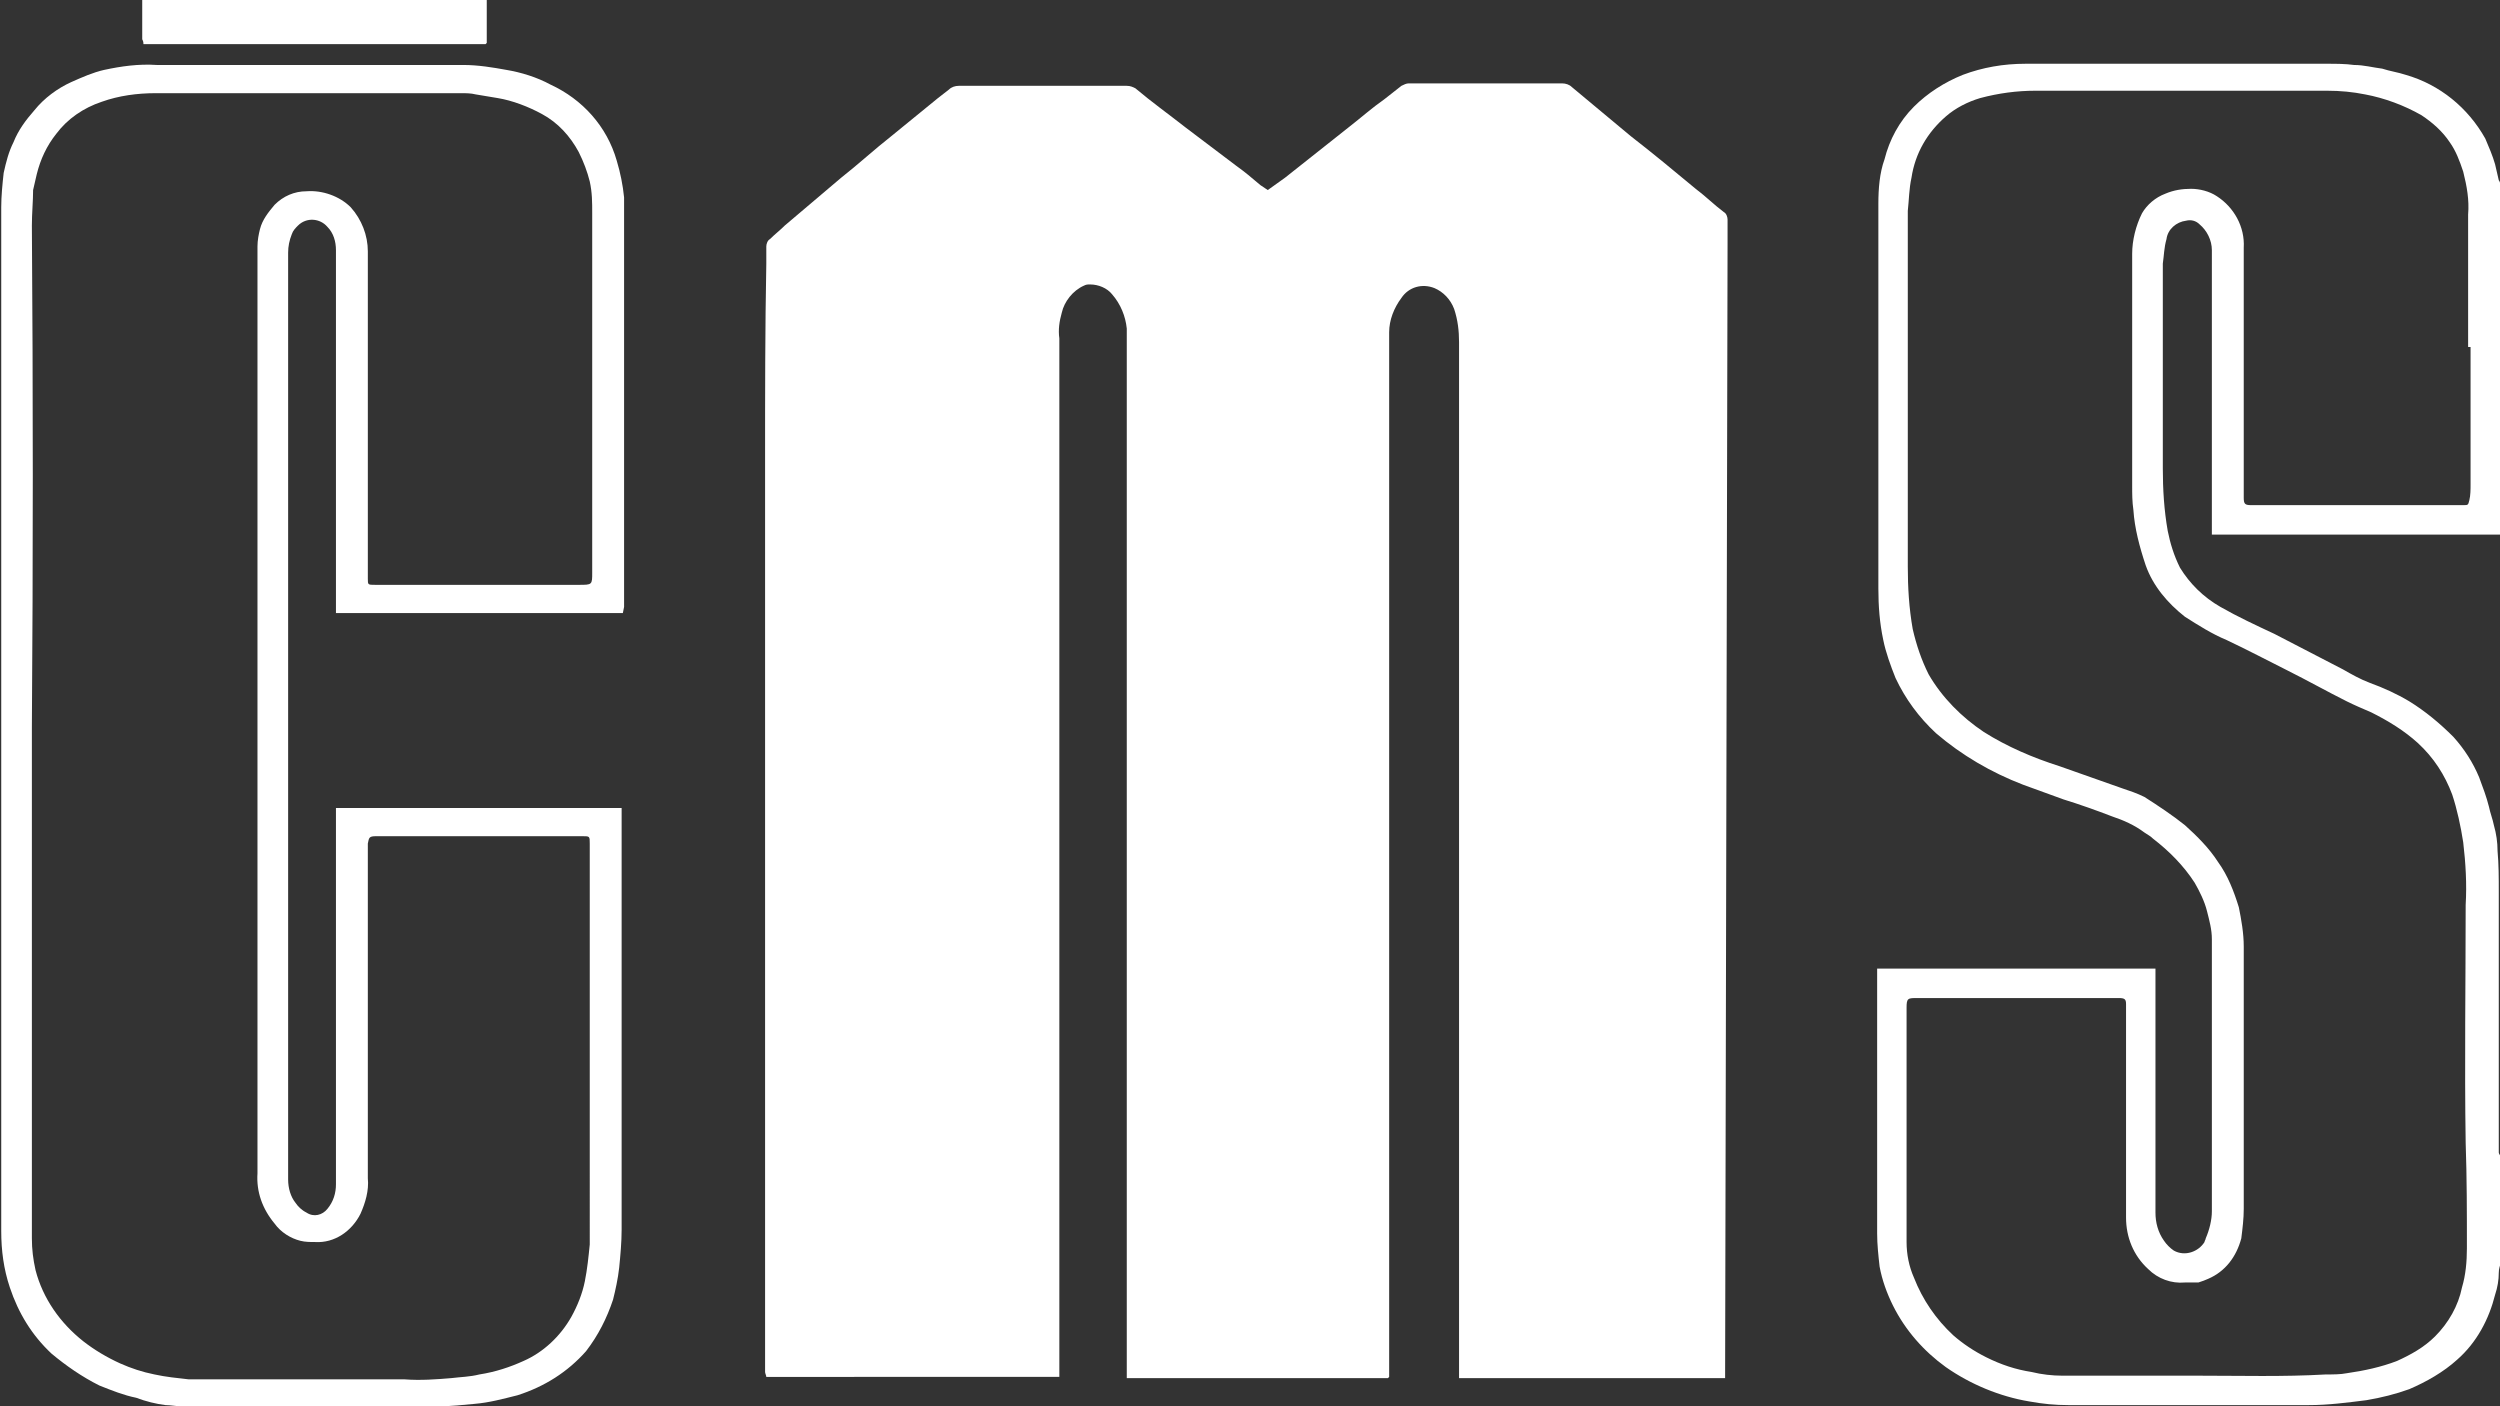
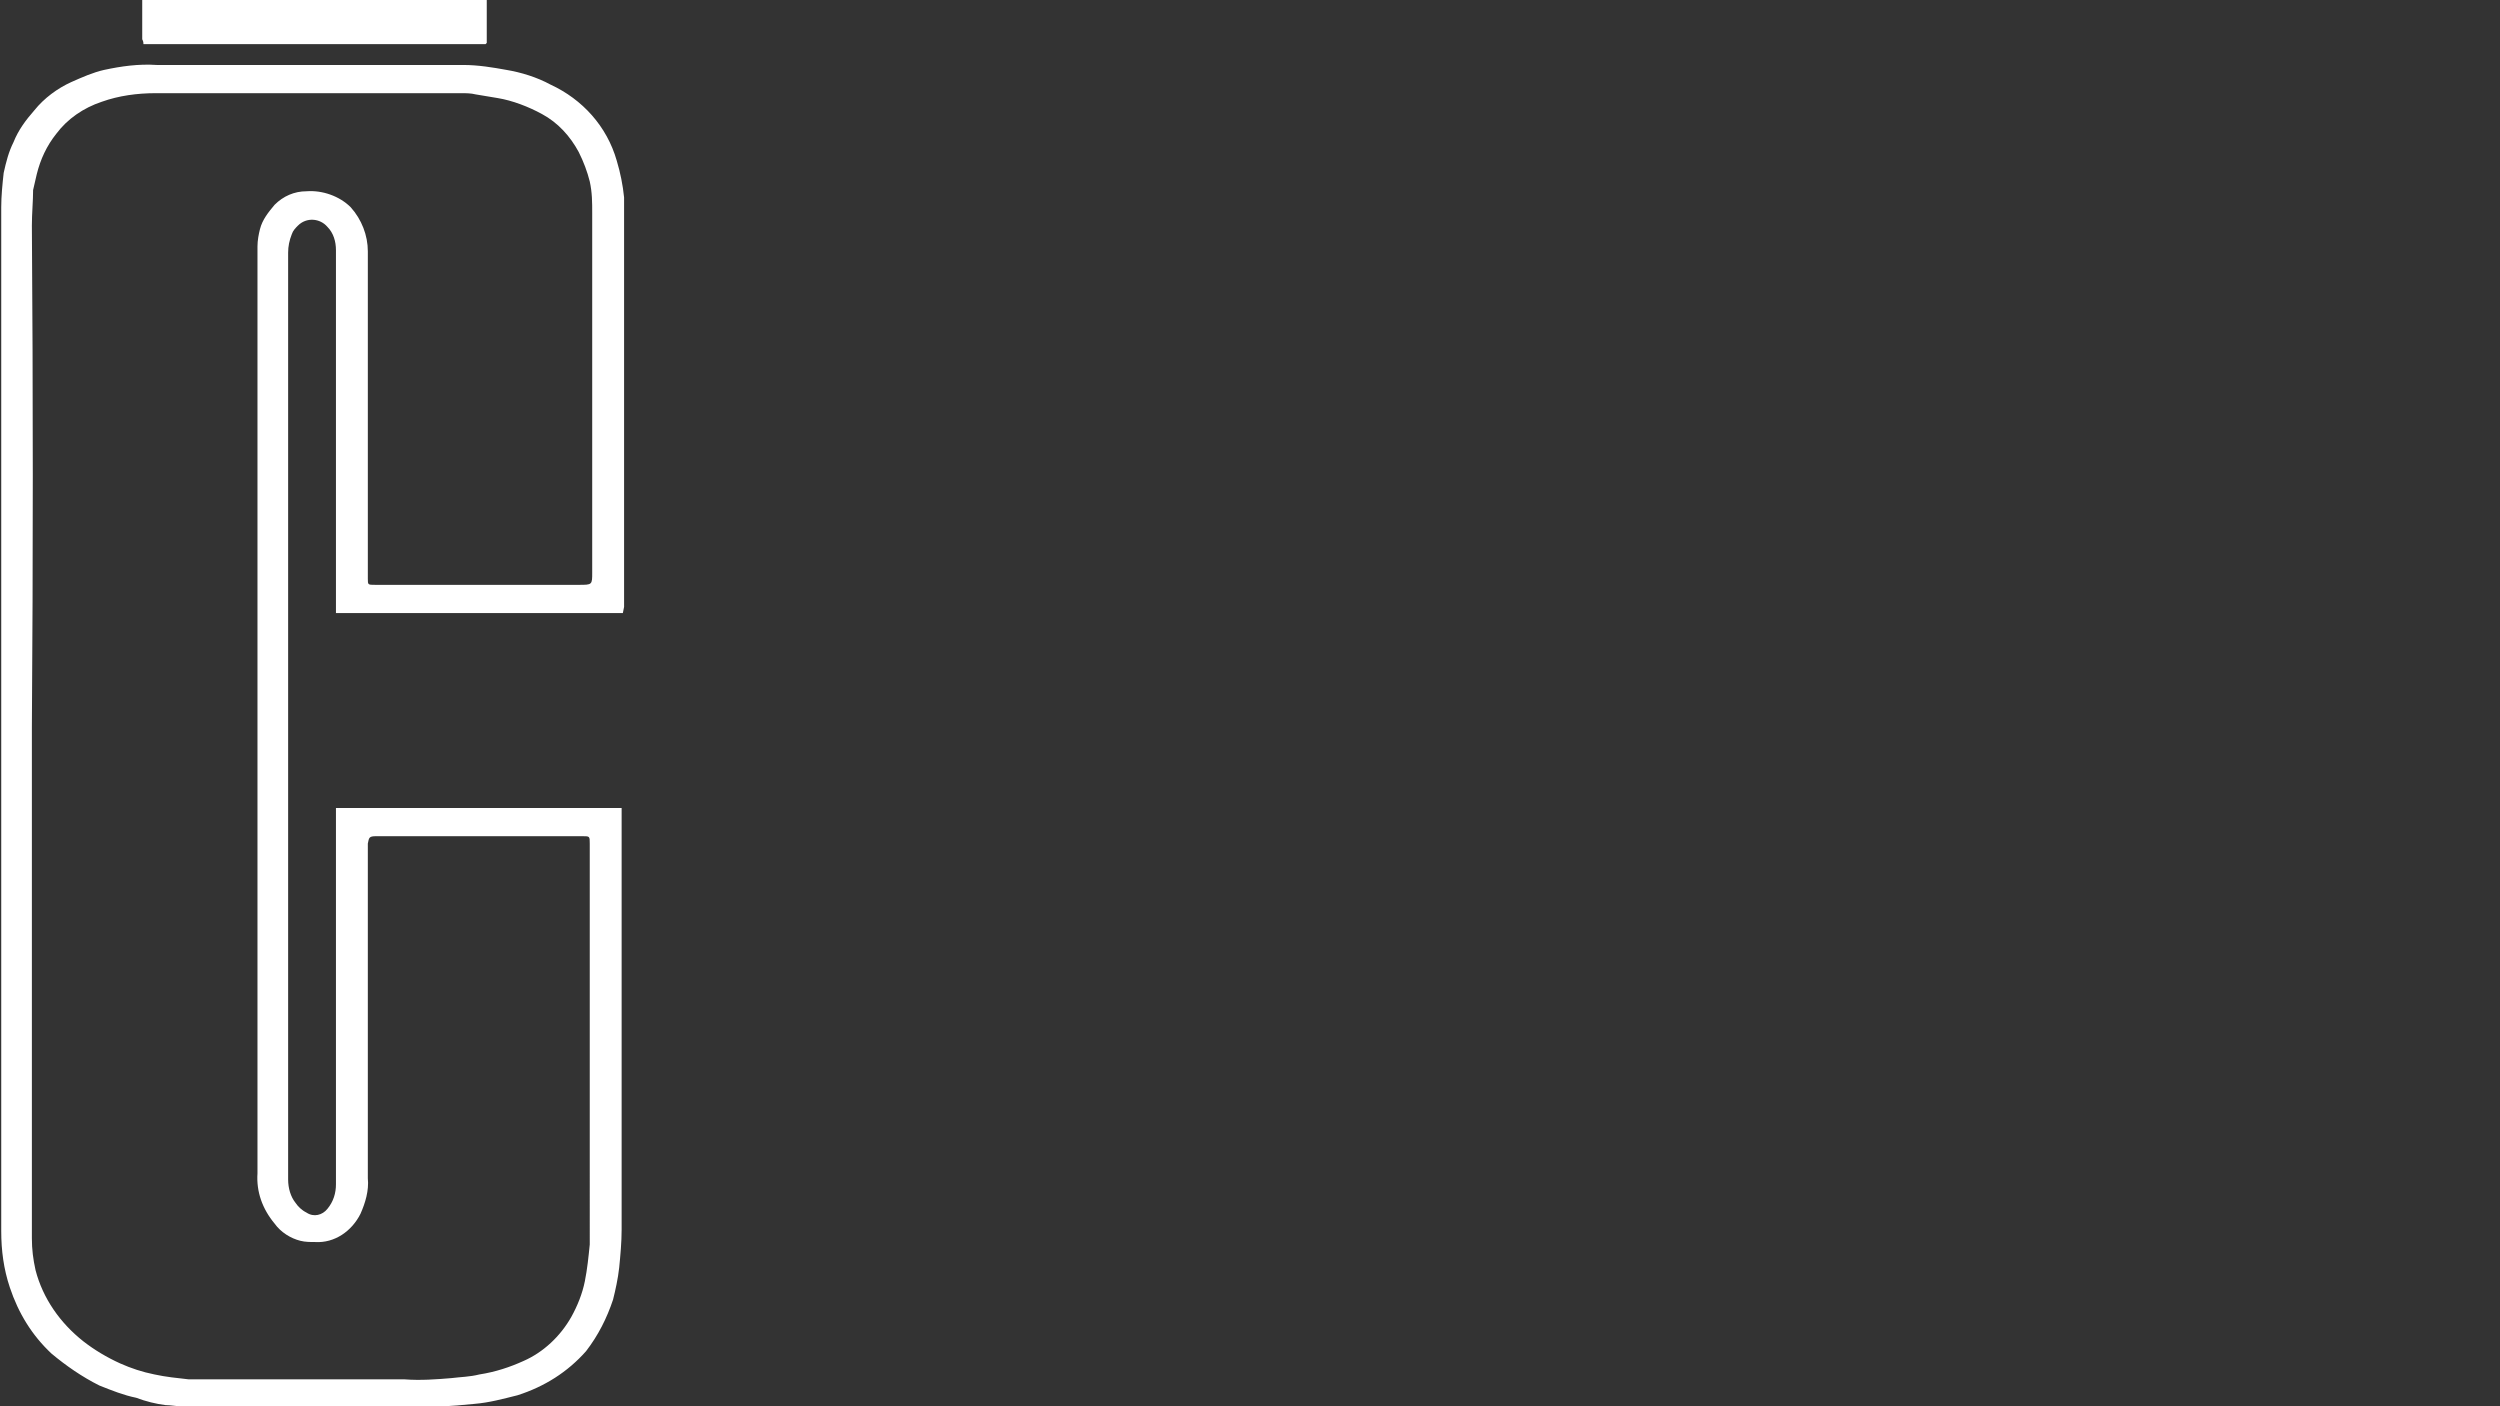
<svg xmlns="http://www.w3.org/2000/svg" version="1.1" id="Vrstva_1" x="0px" y="0px" viewBox="0 0 203.9 114.7" style="enable-background:new 0 0 203.9 114.7;" xml:space="preserve">
  <rect x="0" y="0" width="203.9" height="114.7" fill="#333333" stroke="none" />
  <style type="text/css"> .st0{fill:#FFFFFF;} </style>
  <g id="Vrstva_2_1_">
    <g id="Vrstva_1-2">
-       <path class="st0" d="M201.3,28.3V17.5c0.1-1.2-0.1-2.3-0.4-3.5c-0.3-0.9-0.6-1.7-1.1-2.4c-0.6-0.9-1.4-1.6-2.3-2.2 c-1.4-0.8-3-1.4-4.6-1.7c-1-0.2-2-0.3-3.1-0.3h-23.8c-1.5,0-3,0.2-4.5,0.6c-1,0.3-2,0.8-2.8,1.5c-1.5,1.3-2.5,3-2.8,5 c-0.2,0.9-0.2,1.8-0.3,2.7c0,9.7,0,19.3,0,29c0,1.7,0.1,3.4,0.4,5.1c0.3,1.3,0.7,2.5,1.3,3.7c1.1,1.9,2.7,3.5,4.5,4.7 c1.9,1.2,4,2.1,6.2,2.8l5.1,1.8c0.6,0.2,1.2,0.4,1.8,0.7c1.1,0.7,2.3,1.5,3.3,2.3c1,0.9,2,1.9,2.7,3c0.8,1.1,1.3,2.4,1.7,3.7 c0.2,1,0.4,2.1,0.4,3.2c0,7.1,0,14.2,0,21.4c0,0.8-0.1,1.6-0.2,2.4c-0.4,1.5-1.3,2.7-2.7,3.3c-0.2,0.1-0.5,0.2-0.8,0.3 c-0.3,0-0.7,0-1.1,0c-1.1,0.1-2.2-0.3-3-1.1c-1.2-1.1-1.8-2.6-1.8-4.2c0-5.6,0-11.3,0-16.9c0-0.2,0-0.3,0-0.5 c0-0.4-0.1-0.5-0.6-0.5H171h-14.6c-0.8,0-0.9,0-0.9,0.8l0,0c0,6.4,0,12.7,0,19.1c0,1,0.2,2,0.6,2.9c0.7,1.8,1.8,3.4,3.2,4.7 c0.8,0.7,1.7,1.3,2.7,1.8c1.2,0.6,2.4,1,3.7,1.2c0.8,0.2,1.7,0.3,2.5,0.3c3.7,0,7.4,0,11.1,0c3.5,0,6.9,0.1,10.4-0.1 c0.6,0,1.2,0,1.7-0.1c1.4-0.2,2.8-0.5,4.1-1c1.1-0.5,2.2-1.1,3.1-2c1.1-1.1,1.9-2.5,2.2-4c0.3-1,0.4-2.1,0.4-3.2 c0-2.9,0-5.7-0.1-8.6c-0.1-6.5,0-13,0-19.4c0.1-1.7,0-3.4-0.2-5.1c-0.2-1.3-0.5-2.7-0.9-3.9c-0.6-1.6-1.5-3-2.8-4.2 c-1.1-1-2.4-1.8-3.8-2.5c-0.7-0.3-1.4-0.6-2-0.9c-1.6-0.8-3.2-1.7-4.8-2.5s-3.3-1.7-5-2.5c-1.2-0.5-2.3-1.2-3.4-1.9 c-1.4-1.1-2.6-2.5-3.2-4.2c-0.5-1.5-0.9-3-1-4.5c-0.1-0.7-0.1-1.3-0.1-2c0-6.3,0-12.6,0-18.9c0-1.1,0.3-2.3,0.8-3.3 c0.4-0.7,1.1-1.3,1.9-1.6c0.7-0.3,1.4-0.4,2.1-0.4c0.7,0,1.5,0.2,2.1,0.6c1.4,0.9,2.3,2.5,2.2,4.2c0,6.6,0,13.2,0,19.8 c0,0.2,0,0.4,0,0.6c0,0.5,0.1,0.6,0.6,0.6h14c1.1,0,2.2,0,3.3,0c0.4,0,0.4,0,0.5-0.4s0.1-0.9,0.1-1.3c0-3.7,0-7.5,0-11.2 M204,102.9c-0.1,0.3-0.2,0.6-0.2,0.9c0,0.6-0.1,1.2-0.3,1.8c-0.5,2-1.5,3.9-3.1,5.3c-1.1,1-2.5,1.8-3.9,2.4 c-1.1,0.4-2.3,0.7-3.5,0.9c-1.6,0.2-3.1,0.4-4.7,0.4c-6.5,0-13,0-19.6,0c-1.1,0-2.1-0.1-3.2-0.3c-2.4-0.4-4.8-1.4-6.8-2.8 c-1.8-1.3-3.3-3-4.3-5c-0.5-1-0.9-2.1-1.1-3.2c-0.1-0.9-0.2-1.8-0.2-2.7v-19c0-0.8,0-1.6,0-2.3c0-0.1,0-0.2,0-0.3h22.7 c0,0.1,0,0.3,0,0.4c0,6.5,0,13,0,19.5c0,0.8,0.2,1.6,0.7,2.3c0.2,0.3,0.5,0.6,0.8,0.8c0.9,0.5,2,0.1,2.5-0.7 c0-0.1,0.1-0.2,0.1-0.3c0.3-0.7,0.5-1.5,0.5-2.2c0-7.4,0-14.8,0-22.2c0-0.8-0.2-1.5-0.4-2.3c-0.2-0.8-0.6-1.6-1-2.3 c-0.9-1.4-2.1-2.6-3.4-3.6c-0.2-0.2-0.4-0.3-0.7-0.5c-0.8-0.6-1.7-1-2.6-1.3c-1.3-0.5-2.7-1-4-1.4c-1.1-0.4-2.2-0.8-3.3-1.2 c-2.6-1-5-2.4-7.1-4.2c-1.4-1.3-2.5-2.8-3.3-4.5c-0.4-1-0.8-2.1-1-3.1c-0.3-1.4-0.4-2.8-0.4-4.2c0-10,0-20,0-30c0-0.5,0-0.9,0-1.4 c0-1.2,0.1-2.5,0.5-3.6c0.4-1.6,1.2-3.1,2.4-4.3c1.1-1.1,2.5-2,4-2.6c1.6-0.6,3.3-0.9,5.1-0.9h24.6c0.7,0,1.5,0,2.2,0.1 c0.8,0,1.5,0.2,2.3,0.3c0.6,0.2,1.3,0.3,1.9,0.5c2.8,0.8,5.1,2.7,6.5,5.2c0.3,0.7,0.6,1.4,0.8,2.1c0.1,0.4,0.2,0.9,0.3,1.3 c0.1,0.1,0.1,0.3,0.2,0.4v28.5h-0.8h-22.4c-0.1,0-0.3,0-0.4,0V21.5c0-0.4,0-0.8,0-1.1c0-0.8-0.4-1.6-1-2.1 c-0.3-0.3-0.7-0.4-1.1-0.3c-0.8,0.1-1.5,0.7-1.6,1.5c-0.2,0.7-0.2,1.3-0.3,2c0,5.6,0,11.1,0,16.7c0,1.7,0.1,3.4,0.4,5.1 c0.2,1,0.5,2,1,3c0.8,1.3,1.9,2.4,3.3,3.2c1.4,0.8,2.9,1.5,4.4,2.2l5.6,2.9c0.7,0.4,1.4,0.8,2.2,1.1c1.1,0.4,2.2,0.9,3.2,1.5 c1.3,0.8,2.5,1.8,3.6,2.9c0.9,1,1.6,2.1,2.1,3.3c0.3,0.8,0.6,1.6,0.8,2.4c0.1,0.5,0.3,1,0.4,1.5c0.2,0.7,0.3,1.4,0.3,2.1 c0.1,1.1,0.1,2.2,0.1,3.3v20.8c0,0.2,0,0.3,0,0.5c0,0.1,0.1,0.2,0.2,0.4L204,102.9z" />
      <path class="st0" d="M39.7,0v3.5l-0.1,0.1h0h-0.3H11.7c0-0.1,0-0.2-0.1-0.4V0.6c0-0.2,0-0.4,0-0.6H39.7z" />
-       <path class="st0" d="M140.7,112.4H119c0-0.2,0-0.3,0-0.4c0-0.5,0-0.9,0-1.4c0-27.6,0-55.1,0-82.7c0-0.9-0.1-1.8-0.4-2.7 c-0.3-0.8-0.9-1.4-1.6-1.7c-1-0.4-2.1-0.1-2.7,0.8c-0.6,0.8-1,1.8-1,2.8c0,0.6,0,1.2,0,1.8v83.4c-0.1,0.1-0.1,0.1-0.1,0.1h-0.1 h-0.2H92.1c-0.1,0-0.1,0-0.2,0c0-0.1,0-0.3,0-0.4c0-27.9,0-55.7,0-83.6c0-0.5,0-1.1,0-1.6c-0.1-1-0.5-2-1.2-2.8 c-0.4-0.5-1.1-0.8-1.8-0.8c-0.2,0-0.3,0-0.5,0.1c-0.9,0.4-1.6,1.3-1.8,2.2c-0.2,0.7-0.3,1.4-0.2,2.1c0,0.6,0,1.2,0,1.8v82.9H62.5 c0-0.1-0.1-0.3-0.1-0.4c0-0.4,0-0.8,0-1.1v-34c0-13.1,0-26.3,0-39.4c0-5.3,0-10.6,0.1-15.9c0-0.5,0-0.9,0-1.4 c0-0.2,0.1-0.5,0.3-0.6c0.4-0.4,0.8-0.7,1.2-1.1l4.6-3.9c1.4-1.1,2.7-2.3,4.1-3.4L76.5,8l0.9-0.7C77.6,7.1,77.9,7,78.2,7H90 c0.6,0,1.3,0,1.9,0c0.3,0,0.5,0.1,0.7,0.2c1.3,1.1,2.7,2.1,4.1,3.2l4.1,3.1c0.7,0.5,1.3,1,2,1.6l0.6,0.4l1.4-1l5.3-4.2 c0.9-0.7,1.8-1.5,2.8-2.2c0.5-0.4,0.9-0.7,1.4-1.1c0.2-0.1,0.4-0.2,0.6-0.2h12.5c0.3,0,0.6,0.1,0.8,0.3l4.8,4 c1.8,1.4,3.5,2.8,5.3,4.3c0.8,0.6,1.5,1.3,2.3,1.9c0.2,0.1,0.3,0.4,0.3,0.6c0,0.6,0,1.3,0,1.9L140.7,112.4L140.7,112.4z" />
      <path class="st0" d="M2.6,59.3V101c0,0.9,0.1,1.7,0.3,2.6c0.6,2.3,2,4.3,3.9,5.8c0.9,0.7,1.9,1.3,3,1.8c0.9,0.4,1.8,0.7,2.8,0.9 c0.9,0.2,1.9,0.3,2.8,0.4c5.9,0,11.7,0,17.6,0c1.3,0.1,2.6,0,3.8-0.1c0.8-0.1,1.5-0.1,2.3-0.3c1.3-0.2,2.5-0.6,3.6-1.1 c1.6-0.7,3-2,3.9-3.6c0.5-0.9,0.9-1.9,1.1-2.9c0.2-1,0.3-2,0.4-3V89.6c0-6.9,0-13.9,0-20.8c0-0.6,0-0.6-0.6-0.6h-0.3H33.7 c-1,0-2,0-3,0c-0.6,0-0.6,0.1-0.7,0.6c0,0.2,0,0.5,0,0.7c0,6.7,0,13.3,0,20c0,2.2,0,4.4,0,6.6c0.1,1-0.2,2-0.6,2.9 c-0.7,1.4-2.1,2.4-3.7,2.3c-0.4,0-0.8,0-1.2-0.1c-0.8-0.2-1.6-0.7-2.1-1.4c-1-1.2-1.5-2.6-1.4-4.1c0-0.3,0-0.6,0-0.8V20.1 c0-0.5,0.1-1,0.2-1.4c0.2-0.8,0.7-1.4,1.2-2c0.7-0.7,1.6-1.1,2.6-1.1c1.3-0.1,2.7,0.4,3.6,1.3c0.9,1,1.4,2.3,1.4,3.6 c0,8.7,0,17.3,0,25.9c0,0.3,0,0.6,0,0.8c0,0.5,0,0.5,0.6,0.5h16.6c1.1,0,1.1,0,1.1-1c0-9.8,0-19.5,0-29.3c0-0.9,0-1.7-0.2-2.6 c-0.2-0.8-0.5-1.6-0.9-2.4c-0.7-1.3-1.7-2.4-3-3.1c-1.1-0.6-2.4-1.1-3.6-1.3c-0.6-0.1-1.2-0.2-1.8-0.3c-0.4-0.1-0.8-0.1-1.2-0.1 c-8.3,0-16.6,0-24.9,0c-1.5,0-3,0.2-4.4,0.7c-1.5,0.5-2.8,1.4-3.7,2.6c-0.8,1-1.3,2.1-1.6,3.3c-0.1,0.4-0.2,0.9-0.3,1.3 c0,0.9-0.1,1.9-0.1,2.9C2.7,31.9,2.7,45.6,2.6,59.3 M50.8,50H27.4c0-0.1,0-0.3,0-0.4V20.4c0-0.7-0.2-1.4-0.7-1.9 c-0.6-0.7-1.7-0.8-2.4-0.1c-0.2,0.2-0.4,0.4-0.5,0.7c-0.2,0.5-0.3,1-0.3,1.5v74.4c0,0.4,0,0.8,0,1.2c0,0.7,0.2,1.4,0.6,1.9 c0.2,0.3,0.5,0.6,0.9,0.8c0.6,0.4,1.3,0.2,1.7-0.3c0.5-0.6,0.7-1.3,0.7-2c0-1.6,0-3.1,0-4.7v-26h23.3c0,0.2,0,0.3,0,0.4 c0,11.3,0,22.7,0,34c0,1-0.1,2.1-0.2,3.1c-0.1,0.9-0.3,1.8-0.5,2.6c-0.5,1.5-1.2,2.9-2.2,4.2c-1.5,1.7-3.4,2.9-5.6,3.6 c-1.2,0.3-2.3,0.6-3.5,0.7c-1.9,0.2-3.8,0.3-5.7,0.2c-6.1,0-12.1,0-18.2,0c-0.4,0-0.9-0.1-1.3-0.1c-0.8-0.1-1.6-0.3-2.4-0.6 c-1-0.2-2-0.6-3-1c-1.4-0.7-2.7-1.6-3.9-2.6c-1.6-1.5-2.7-3.3-3.4-5.4c-0.5-1.5-0.7-3-0.7-4.6c0-17.8,0-35.7,0-53.5 c0-10,0-20,0-30C0.1,16,0.2,15,0.3,14.1c0.2-0.9,0.4-1.7,0.8-2.5C1.5,10.6,2.1,9.8,2.8,9c0.8-1,1.9-1.8,3-2.3 c0.9-0.4,1.8-0.8,2.7-1c1.4-0.3,2.8-0.5,4.3-0.4h25c1.2,0,2.4,0.2,3.5,0.4c1.2,0.2,2.5,0.6,3.6,1.2c2.6,1.2,4.6,3.4,5.4,6.2 c0.3,1,0.5,2,0.6,3c0,11.1,0,22.3,0,33.4L50.8,50z" />
    </g>
  </g>
</svg>